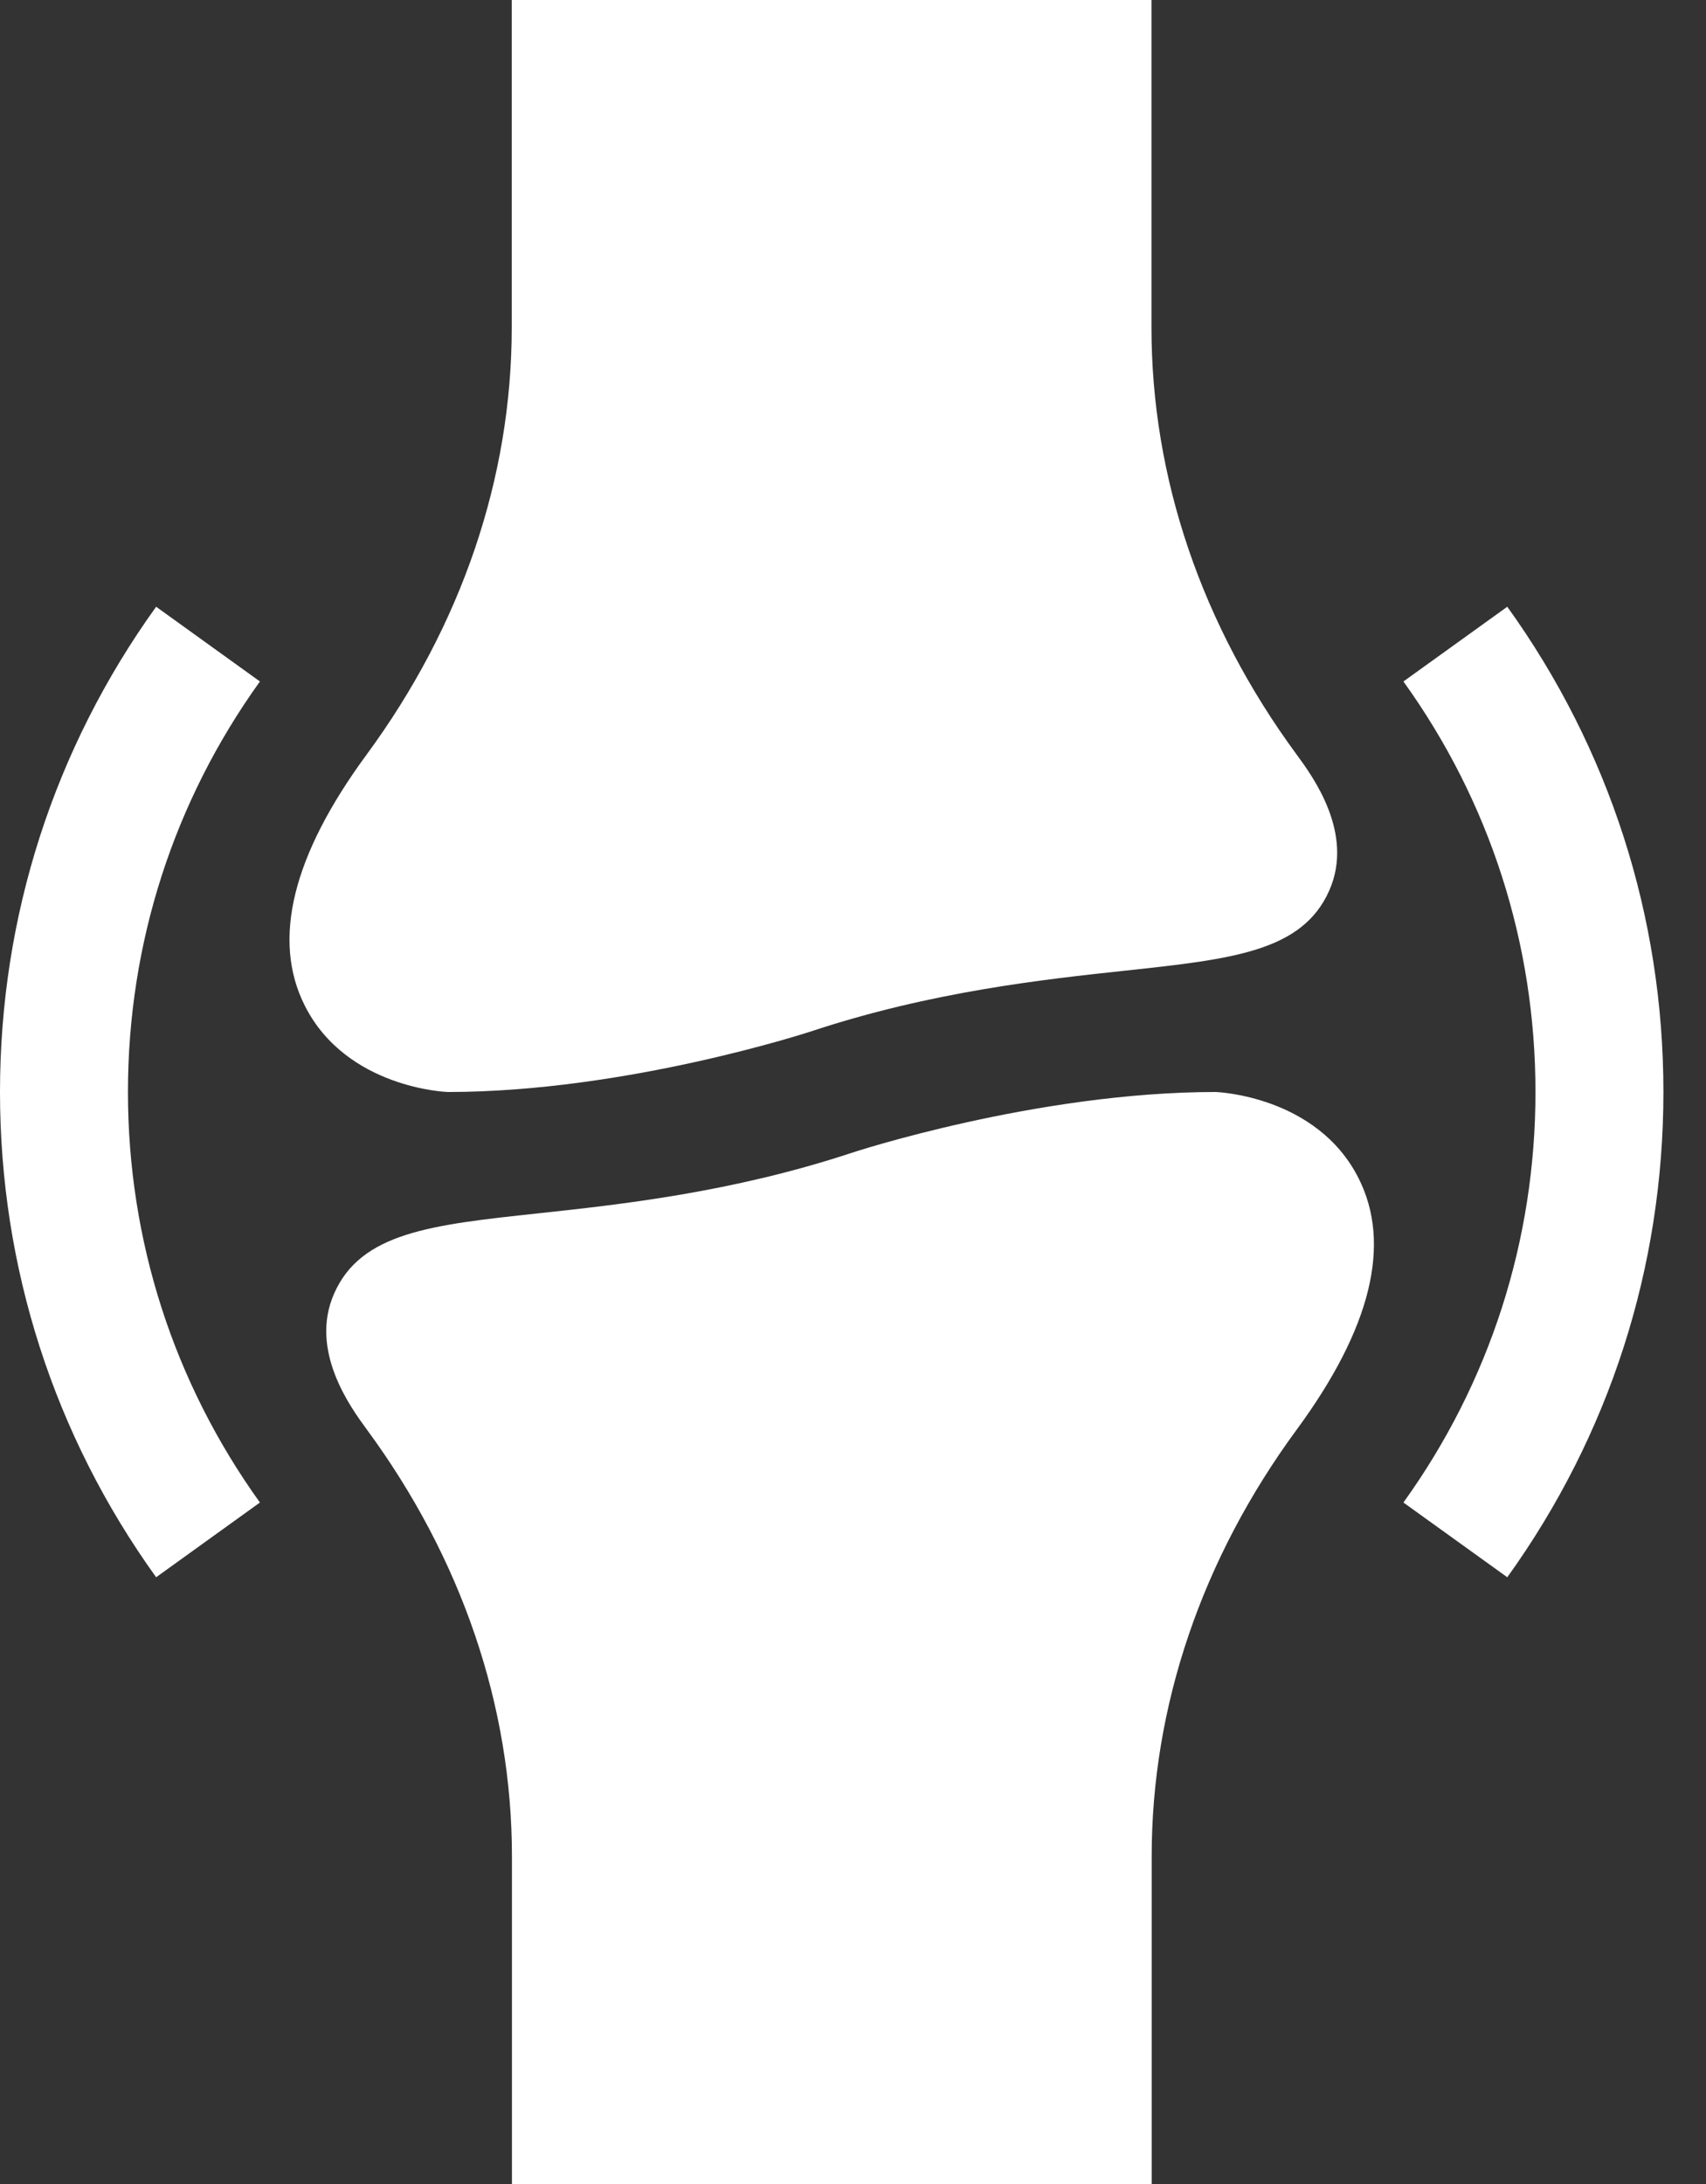
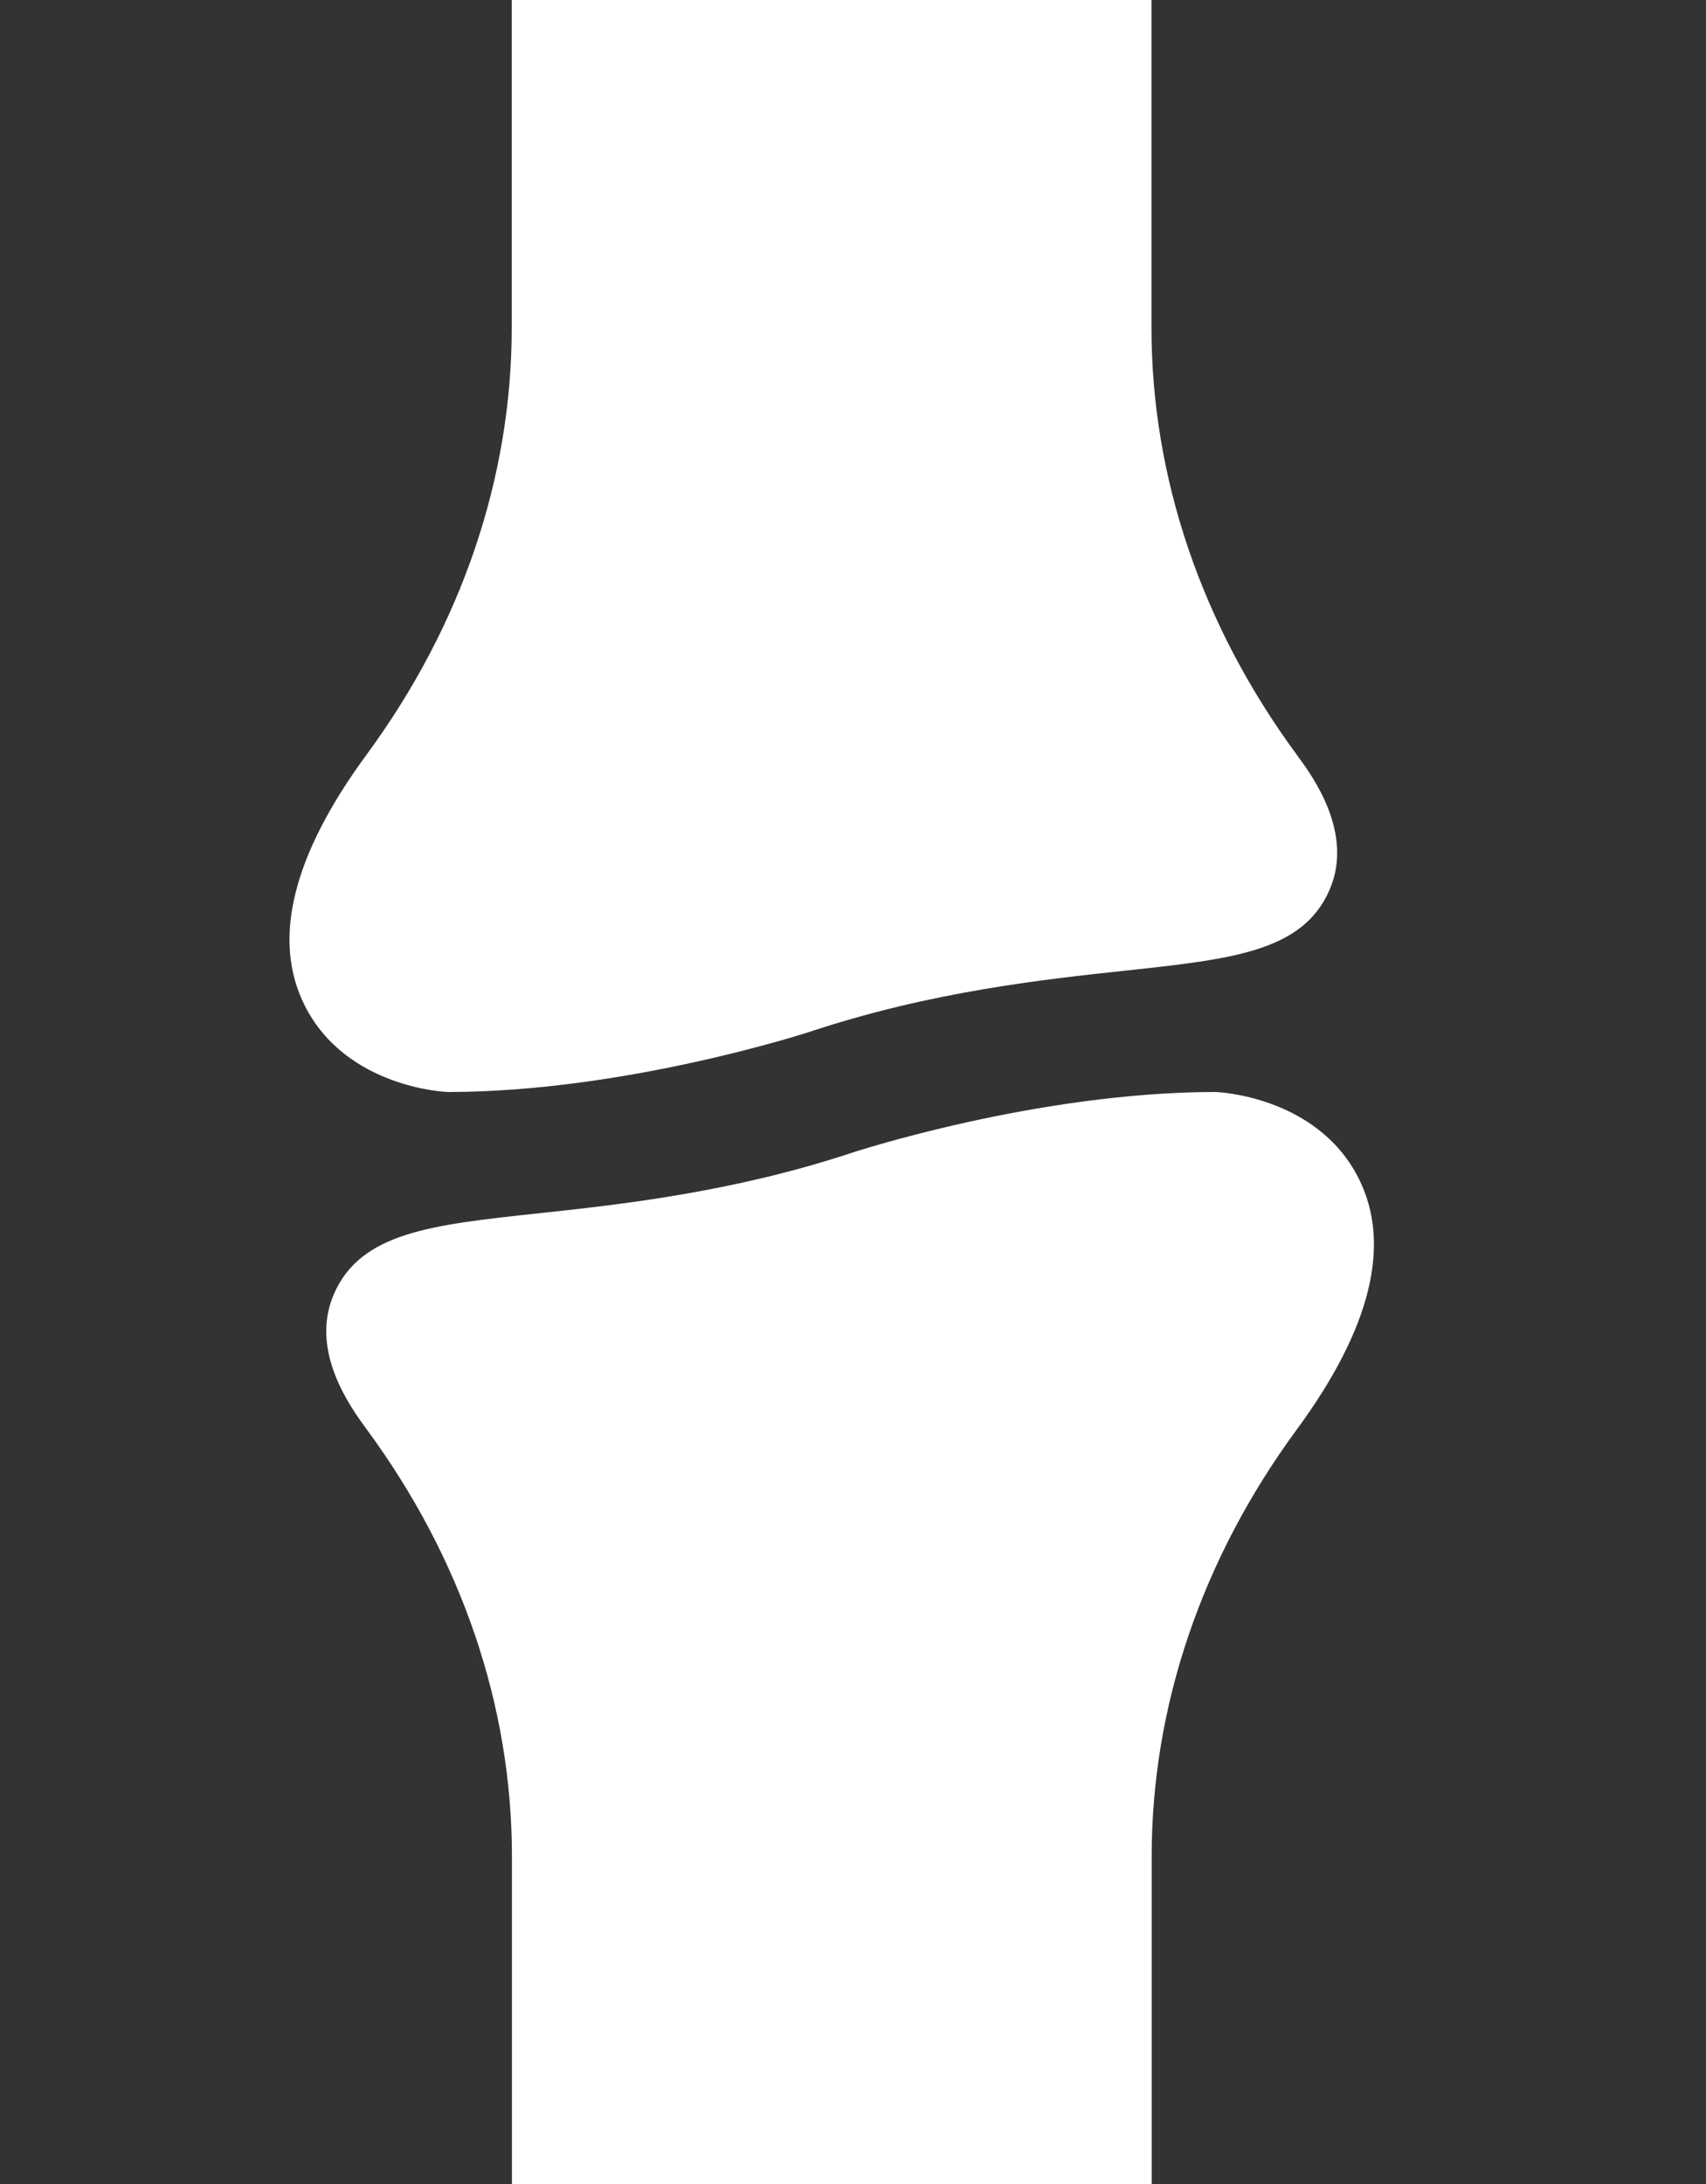
<svg xmlns="http://www.w3.org/2000/svg" width="25" height="32" viewBox="0 0 25 32" fill="none">
  <rect x="0" y="0" width="25" height="32" fill="#333333" stroke="none" />
  <path d="M7.499 0V4.801C7.499 7.001 6.763 9.165 5.372 11.057C4.284 12.537 3.98 13.774 4.468 14.738C5.079 15.946 6.547 16 6.562 16C9.188 16 11.886 15.112 11.891 15.11C13.65 14.528 15.297 14.35 16.499 14.221C18.057 14.053 19.086 13.942 19.48 13.046C19.849 12.209 19.234 11.372 19.002 11.057C17.61 9.165 16.874 7.001 16.874 4.801V0L7.499 0Z" fill="white" />
  <path d="M16.877 32V27.199C16.877 24.999 17.613 22.835 19.005 20.943C20.092 19.463 20.396 18.226 19.908 17.262C19.298 16.054 17.829 16 17.814 16C15.188 16 12.49 16.888 12.485 16.89C10.726 17.472 9.079 17.65 7.877 17.779C6.319 17.947 5.29 18.058 4.896 18.954C4.527 19.791 5.143 20.628 5.374 20.943C6.766 22.835 7.502 24.999 7.502 27.199V32H16.877Z" fill="white" />
-   <path d="M2.288 8.89C0.791 10.972 0 13.43 0 16C0 18.57 0.791 21.028 2.288 23.11L3.809 22.015C2.544 20.254 1.875 18.174 1.875 16C1.875 13.825 2.544 11.745 3.809 9.985L2.288 8.89Z" fill="white" />
-   <path d="M22.088 8.89L20.566 9.985C21.832 11.745 22.501 13.825 22.501 16C22.501 18.174 21.832 20.254 20.566 22.015L22.088 23.11C23.585 21.028 24.376 18.57 24.376 16C24.376 13.43 23.585 10.972 22.088 8.89Z" fill="white" />
</svg>